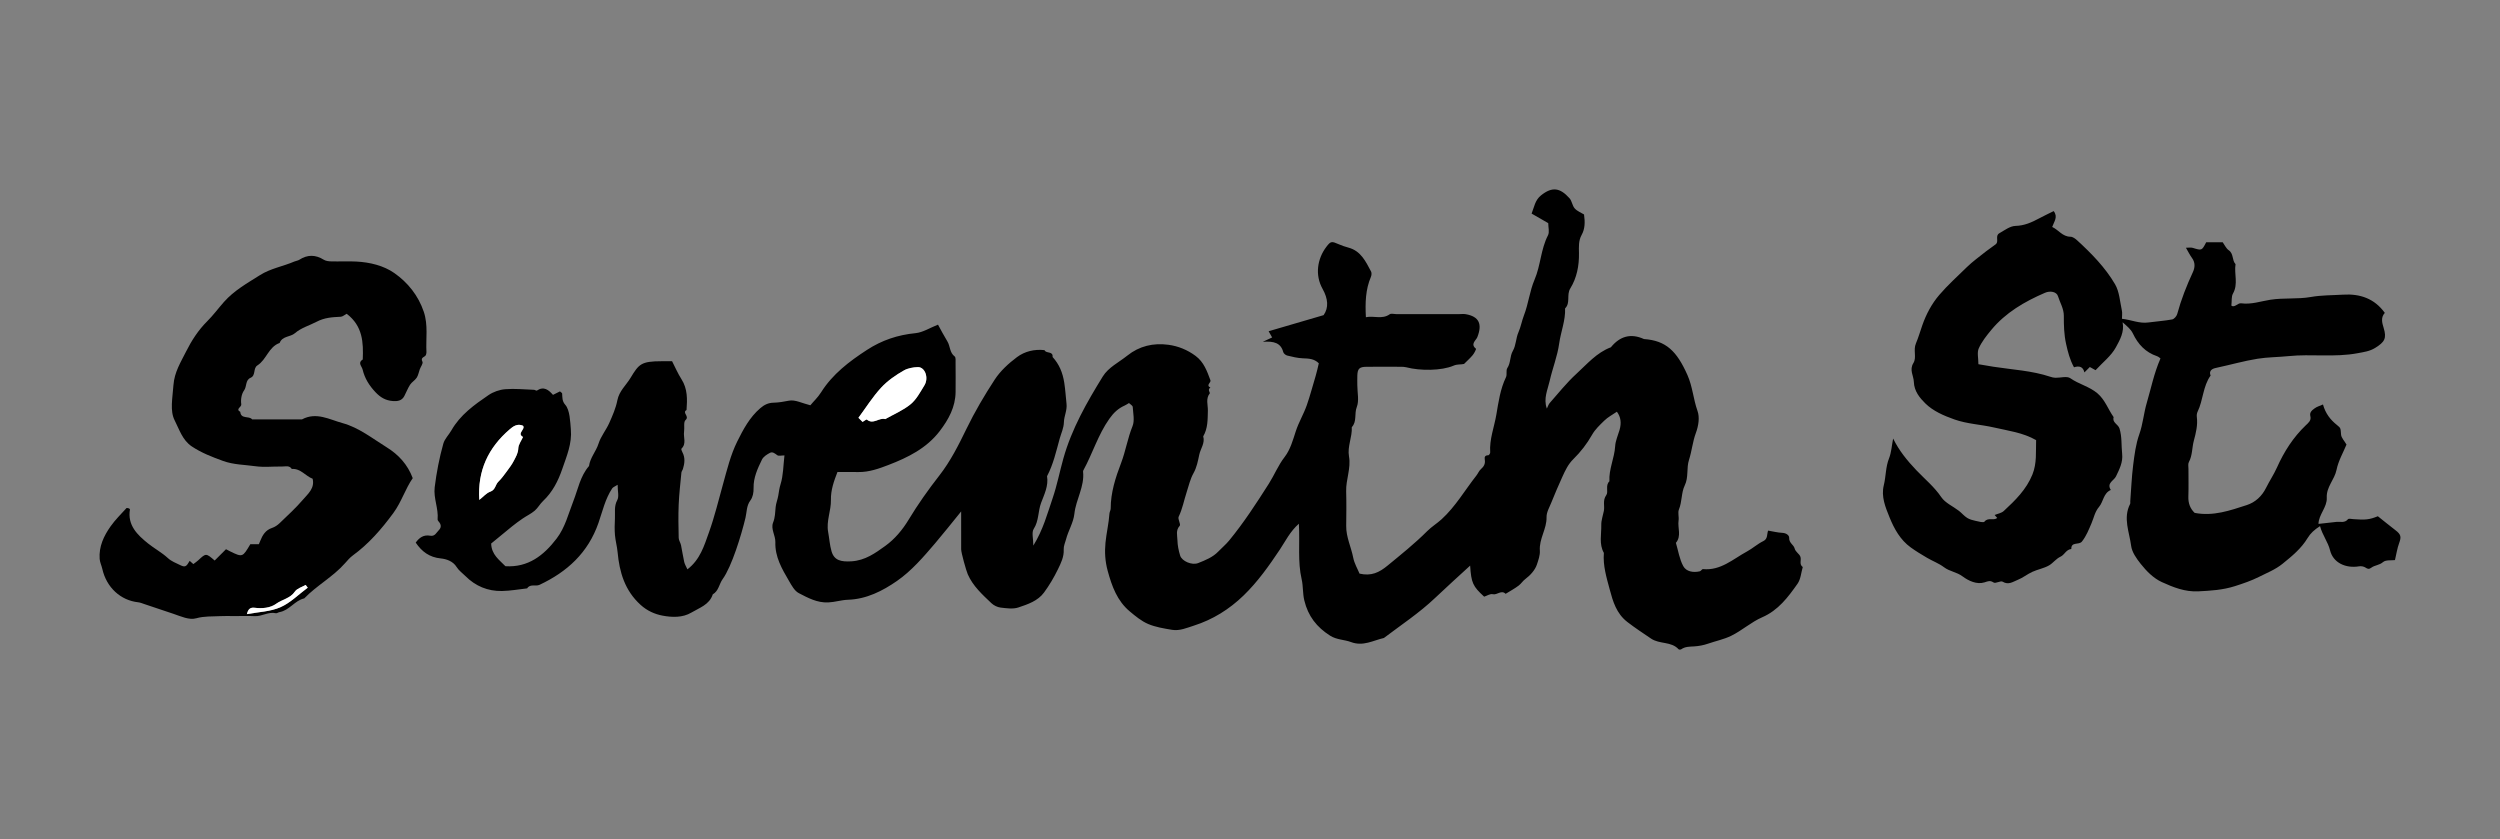
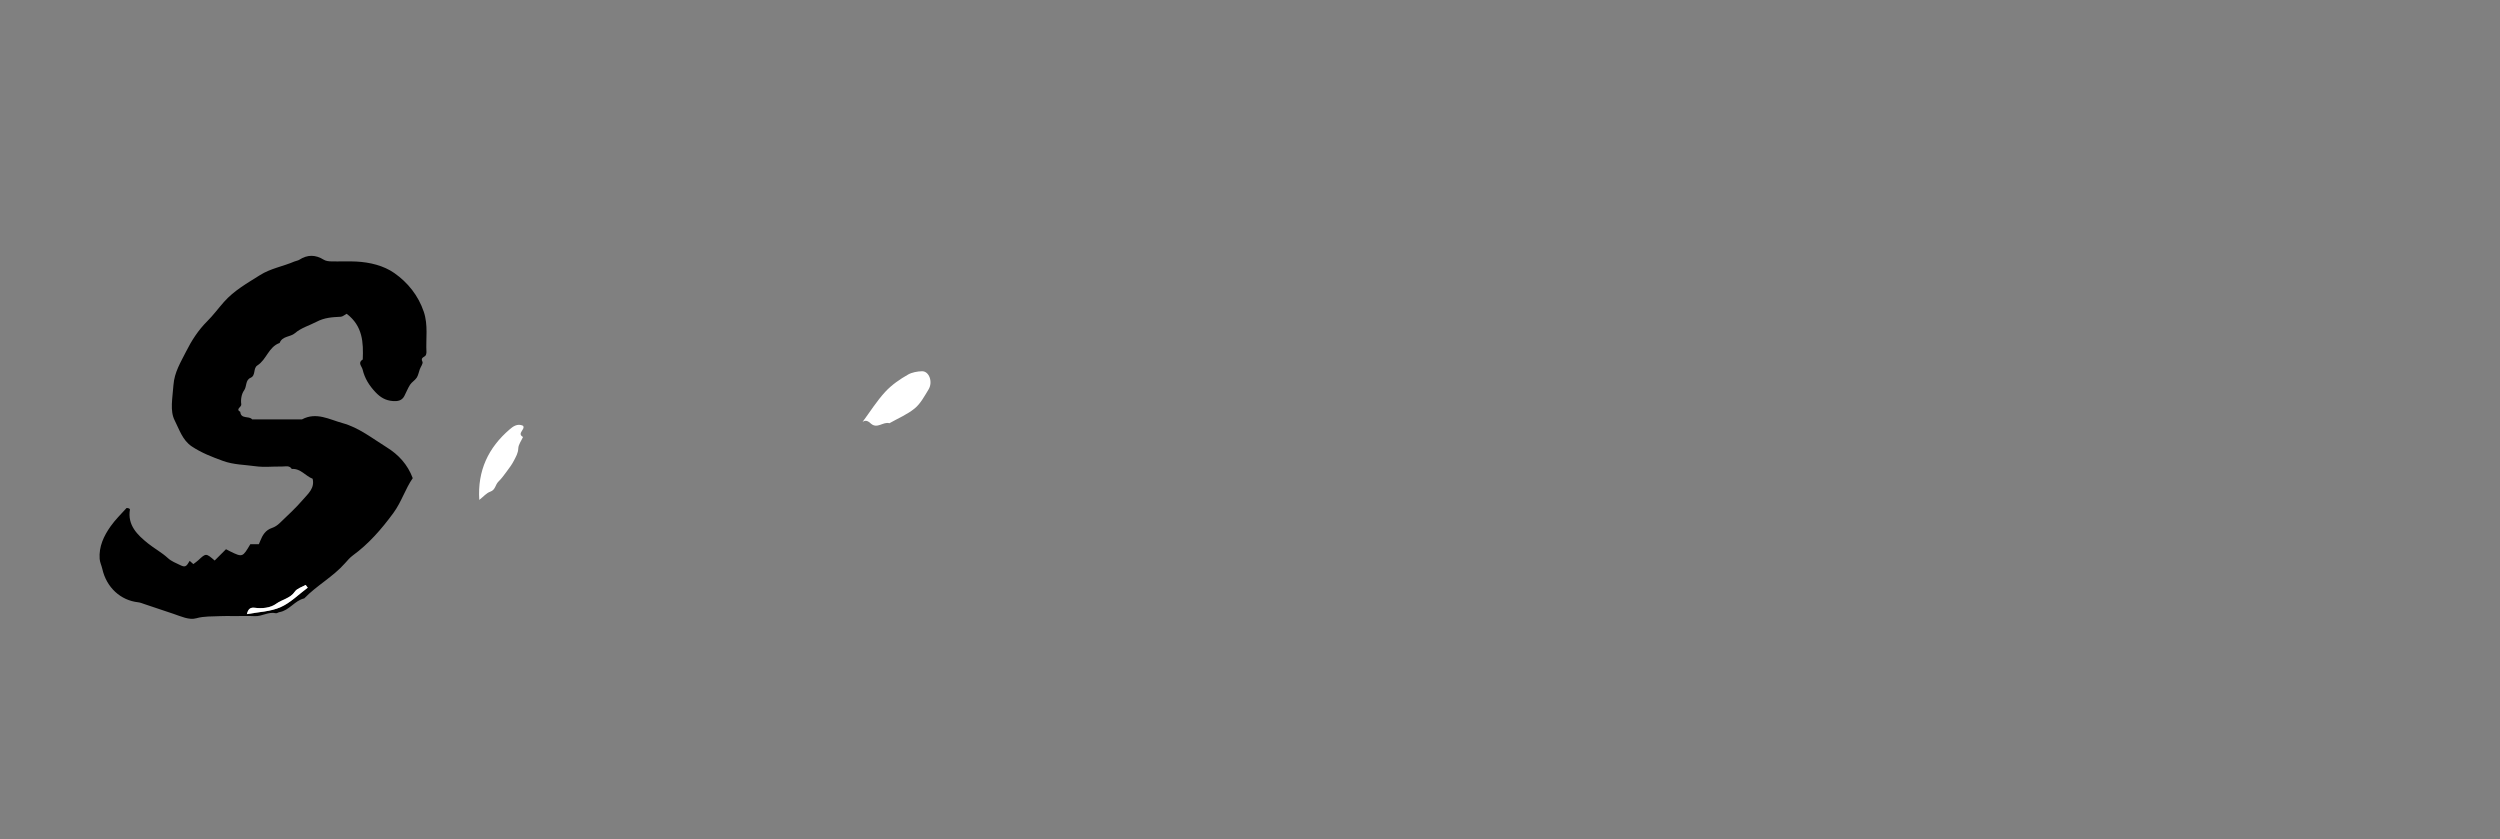
<svg xmlns="http://www.w3.org/2000/svg" version="1.1" id="Layer_1" x="0px" y="0px" width="800px" height="268.486px" viewBox="0 0 800 268.486" enable-background="new 0 0 800 268.486" xml:space="preserve">
  <rect x="0" y="0" width="800" height="268.486" fill="#808080" stroke="none" />
  <g>
-     <path fill-rule="evenodd" clip-rule="evenodd" d="M495.436,71.405c-1.78-1.022-3.461-1.987-5.323-3.058   c0.844-2.11,1.086-4.302,3.021-5.835c3.543-2.811,6.02-2.506,9.113,0.934c0.787,0.875,0.876,2.379,1.665,3.253   c0.81,0.896,2.083,1.374,2.98,1.929c0.348,2.469,0.31,4.609-0.768,6.544c-1.042,1.875-0.884,3.865-0.854,5.851   c0.063,4.002-0.688,7.896-2.765,11.251c-1.297,2.096,0.128,4.636-1.678,6.416c0.16,3.863-1.369,7.45-1.889,11.217   c-0.56,4.061-2.14,7.97-3.046,11.996c-0.638,2.826-2.057,5.617-0.902,8.842c0.35-0.695,0.526-1.342,0.924-1.791   c2.79-3.145,5.414-6.479,8.503-9.302c3.428-3.133,6.509-6.819,11.065-8.524c2.87-3.529,6.359-4.562,10.587-2.632   c7.082,0.485,10.51,3.884,13.903,11.496c1.671,3.75,1.882,7.738,3.231,11.511c0.729,2.038,0.357,4.677-0.564,7.159   c-0.99,2.668-1.271,5.771-2.145,8.444c-0.899,2.754-0.071,5.558-1.398,8.278c-1.1,2.256-0.813,5.146-1.841,7.647   c-0.416,1.011,0.063,2.353-0.111,3.508c-0.357,2.384,1,4.977-0.856,7.172c0.745,2.499,1.132,5.191,2.348,7.436   c0.964,1.782,3.215,2.155,5.306,1.669c0.377-0.087,0.705-0.731,1.017-0.702c5.66,0.549,9.63-3.235,14.071-5.638   c1.79-0.968,3.381-2.433,5.273-3.35c1.432-0.695,1.065-2.219,1.49-3.332c1.561,0.26,3.041,0.649,4.538,0.715   c1.227,0.055,2.241,0.76,2.205,1.613c-0.071,1.635,1.435,2.217,1.719,3.306c0.339,1.299,1.542,1.733,1.89,2.778   c0.346,1.041-0.492,2.372,0.738,3.242c-0.529,1.799-0.644,3.89-1.666,5.34c-3.027,4.299-6.178,8.518-11.311,10.74   c-3.537,1.532-6.427,4.229-9.944,5.938c-2.409,1.17-4.939,1.653-7.388,2.51c-1.432,0.5-2.984,0.788-4.499,0.877   c-1.436,0.084-2.828,0.04-4.075,0.913c-0.198,0.14-0.718,0.147-0.853,0c-2.357-2.583-6.063-1.552-8.818-3.421   c-2.55-1.729-5.1-3.4-7.558-5.293c-3.541-2.726-4.646-6.613-5.676-10.467c-1.011-3.783-2.193-7.62-1.857-11.653   c-1.607-2.85-0.76-5.955-0.828-8.942c-0.036-1.494,0.535-3.004,0.827-4.507c0.318-1.646-0.466-3.317,0.771-5.036   c0.78-1.08-0.393-3.138,1.004-4.424c-0.225-3.873,1.607-7.409,1.837-11.229c0.104-1.743,0.888-3.449,1.391-5.163   c0.683-2.324,0.402-4.211-0.839-5.882c-1.373,0.951-2.902,1.735-4.067,2.888c-1.405,1.392-2.86,2.696-3.907,4.547   c-1.585,2.801-3.627,5.454-5.93,7.707c-1.717,1.681-2.609,3.645-3.539,5.674c-1.25,2.729-2.419,5.498-3.547,8.281   c-0.616,1.518-1.555,3.111-1.516,4.65c0.096,3.768-2.422,6.911-2.144,10.725c0.105,1.42-0.495,3.086-0.949,4.447   c-0.593,1.771-2.122,3.443-3.667,4.597c-0.865,0.646-1.358,1.505-2.133,2.098c-1.313,1.002-2.794,1.787-4.204,2.662   c-1.387-1.378-2.692,0.481-4.149,0.119c-0.792-0.197-1.803,0.499-2.721,0.793c-3.623-3.316-4.133-4.402-4.484-9.941   c-3.863,3.556-7.58,6.883-11.19,10.322c-5.057,4.815-10.874,8.642-16.407,12.837c-3.452,0.788-6.643,2.767-10.523,1.308   c-2.151-0.809-4.567-0.696-6.7-2.054c-4.274-2.719-7.039-6.239-8.247-11.271c-0.549-2.284-0.339-4.567-0.842-6.736   c-1.33-5.731-0.541-11.539-0.895-17.813c-2.861,2.535-4.283,5.569-6.086,8.27c-3.48,5.213-7.081,10.307-11.603,14.688   c-4.58,4.436-9.875,7.735-15.94,9.664c-2.238,0.711-4.538,1.741-6.965,1.332c-2.585-0.434-5.255-0.853-7.637-1.866   c-2.14-0.913-4.049-2.49-5.865-4.009c-4.054-3.386-5.735-8.049-7.089-13.016c-0.824-3.02-0.994-5.998-0.705-8.96   c0.304-3.118,1.06-6.202,1.272-9.354c0.036-0.538,0.398-1.063,0.398-1.596c-0.003-5.119,1.531-9.871,3.33-14.584   c1.465-3.84,2.091-7.936,3.655-11.783c0.722-1.774,0.197-4.09,0.069-6.15c-0.027-0.439-0.783-0.833-1.203-1.247   c-0.446,0.261-0.884,0.572-1.366,0.788c-2.064,0.924-3.515,2.271-4.903,4.231c-3.631,5.131-5.372,11.122-8.338,16.527   c-0.064,0.116-0.098,0.273-0.083,0.406c0.516,4.785-2.296,8.886-2.786,13.513c-0.295,2.783-1.955,5.368-2.678,8.184   c-0.27,1.048-0.792,2.084-0.732,3.213c0.126,2.337-0.896,4.371-1.846,6.33c-1.259,2.599-2.752,5.126-4.461,7.45   c-1.982,2.695-5.191,3.756-8.182,4.764c-1.724,0.582-3.824,0.266-5.719,0.042c-1.025-0.121-2.17-0.687-2.925-1.405   c-2.899-2.761-5.909-5.457-7.57-9.253c-0.501-1.148-2.11-6.859-2.112-7.989c-0.005-3.794-0.001-7.587-0.001-12.121   c-3.107,3.819-5.649,7.047-8.303,10.161c-3.726,4.371-7.604,8.886-12.266,12.108c-4.537,3.137-9.697,5.81-15.673,5.997   c-2.062,0.064-4.128,0.755-6.281,0.853c-3.558,0.162-6.512-1.465-9.424-2.971c-1.372-0.708-2.311-2.475-3.158-3.931   c-2.237-3.837-4.499-7.652-4.353-12.402c0.063-2.082-1.535-4.216-0.726-6.24c0.675-1.688,0.653-3.304,0.821-4.987   c0.123-1.225,0.627-2.405,0.833-3.629c0.209-1.234,0.346-2.419,0.739-3.671c0.878-2.792,0.855-5.867,1.246-9.215   c-0.962,0-1.853,0.27-2.298-0.061c-0.744-0.551-1.505-1.189-2.31-0.772c-0.992,0.512-2.137,1.241-2.595,2.18   c-1.389,2.848-2.753,5.807-2.676,9.053c0.035,1.52-0.249,2.969-1.025,4.013c-1.274,1.714-1.138,3.753-1.569,5.557   c-1.299,5.45-4.389,15.599-7.301,19.613c-1.133,1.563-1.268,3.794-3.166,4.884c-1.07,3.338-4.286,4.298-6.833,5.826   c-2.793,1.677-6.214,1.556-9.244,0.983c-2.462-0.465-4.896-1.523-7.005-3.432c-5.089-4.611-6.784-10.474-7.383-16.941   c-0.167-1.811-0.683-3.589-0.835-5.399c-0.146-1.761-0.108-3.548-0.011-5.315c0.108-1.965-0.33-3.918,0.756-5.898   c0.611-1.119,0.11-2.846,0.11-4.886c-0.859,0.555-1.473,0.746-1.749,1.163c-2.227,3.36-3.087,7.308-4.379,11.029   c-3.316,9.546-10,15.659-18.867,19.822c-1.275,0.599-2.984-0.414-3.963,1.135c-2.685,0.296-5.366,0.794-8.056,0.842   c-4.542,0.082-8.493-1.562-11.728-4.812c-0.938-0.942-2.096-1.749-2.772-2.851c-1.197-1.947-3.415-2.592-5.045-2.754   c-3.72-0.368-6.1-2.207-8.055-5.066c1.104-1.56,2.519-2.617,4.665-2.208c1.481,0.283,1.995-1.05,2.771-1.825   c0.817-0.816,0.73-1.807-0.08-2.693c-0.177-0.195-0.37-0.496-0.349-0.729c0.317-3.48-1.367-6.759-0.934-10.275   c0.582-4.723,1.485-9.381,2.761-13.944c0.429-1.534,1.756-2.801,2.578-4.243c2.823-4.958,7.326-8.183,11.872-11.283   c1.529-1.044,3.531-1.747,5.374-1.896c3.038-0.244,6.123,0.082,9.188,0.191c0.316,0.012,0.751,0.366,0.922,0.252   c2.223-1.495,3.757-0.23,5.159,1.369c0.855-0.427,1.579-0.787,2.232-1.112c0.328,0.307,0.684,0.479,0.698,0.678   c0.091,1.271-0.048,2.435,1,3.613c1.493,1.681,1.577,5.487,1.786,7.837c0.408,4.588-1.326,8.536-2.732,12.657   c-1.331,3.898-3.138,7.441-6.176,10.308c-0.983,0.929-1.64,2.217-2.662,3.086c-1.149,0.978-2.565,1.636-3.824,2.493   c-1.161,0.792-2.299,1.624-3.395,2.506c-2.354,1.894-4.675,3.83-6.711,5.506c0.117,3.601,2.604,5.222,4.565,7.26   c7.288,0.447,12.261-3.445,16.4-8.873c2.721-3.568,3.749-7.892,5.34-11.972c1.49-3.815,2.2-7.991,5.01-11.22   c0.342-2.663,2.257-4.65,3.046-7.17c0.726-2.313,2.406-4.309,3.411-6.558c1.056-2.364,2.125-4.802,2.615-7.318   c0.575-2.952,2.783-4.796,4.194-7.127c2.699-4.458,3.366-5.355,10.036-5.362c1.035-0.001,2.068,0,3.278,0   c0.965,1.875,1.826,3.911,3.001,5.746c1.984,3.101,1.875,6.459,1.624,9.88c-1.538,0.836,1.066,1.99-0.318,3.198   c-0.701,0.611-0.274,2.454-0.471,3.723c-0.279,1.801,0.861,3.819-0.838,5.432c-0.141,0.135,0.116,0.799,0.306,1.154   c0.948,1.774,0.714,3.57,0.16,5.377c-0.119,0.389-0.444,0.737-0.481,1.123c-0.326,3.421-0.728,6.841-0.871,10.271   c-0.148,3.54-0.08,7.091,0.003,10.636c0.018,0.782,0.578,1.536,0.748,2.333c0.376,1.774,0.608,3.582,1.015,5.35   c0.181,0.786,0.643,1.506,1.033,2.378c4.077-3.122,5.369-7.574,6.894-11.84c1.806-5.048,3.063-10.266,4.499-15.429   c1.284-4.614,2.429-9.371,4.536-13.617c1.902-3.831,3.982-7.782,7.406-10.7c1.246-1.062,2.523-1.702,4.174-1.737   c1.683-0.036,3.331-0.323,4.994-0.652c1.956-0.386,4.229,0.836,6.838,1.478c0.959-1.193,2.349-2.426,3.458-4.187   c3.638-5.773,8.953-9.822,14.637-13.519c4.798-3.121,9.876-4.817,15.552-5.374c2.352-0.229,4.583-1.693,7.195-2.725   c0.993,1.788,1.924,3.611,2.995,5.349c0.942,1.527,0.69,3.591,2.347,4.835c0.391,0.295,0.277,1.348,0.283,2.054   c0.026,3.102,0.036,6.204,0.005,9.308c-0.048,4.832-2.253,8.813-5.078,12.519c-4.185,5.487-10.194,8.451-16.343,10.819   c-3.005,1.157-6.271,2.348-9.698,2.287c-2.206-0.037-4.414-0.007-6.688-0.007c-1.125,2.906-2.16,5.775-2.087,8.93   c0.078,3.452-1.542,6.759-0.887,10.271c0.385,2.066,0.5,4.204,1.092,6.203c0.87,2.936,3.098,3.371,6.382,3.169   c4.387-0.27,7.639-2.644,10.821-4.938c2.996-2.161,5.469-5.092,7.444-8.361c2.968-4.914,6.273-9.591,9.819-14.128   c3.569-4.568,6.191-9.794,8.716-14.991c2.655-5.465,5.729-10.684,9.027-15.734c1.817-2.782,4.448-5.192,7.137-7.199   c2.467-1.841,5.585-2.59,8.799-2.228c0.476,1.182,2.781,0.21,2.578,2.19c2.137,2.351,3.229,4.997,3.741,8.251   c0.355,2.259,0.472,4.502,0.724,6.752c0.232,2.066-0.789,3.905-0.839,5.844c-0.05,1.911-0.859,3.511-1.339,5.24   c-1.135,4.09-2.046,8.262-4.058,12.058c0.514,3.087-0.898,5.85-1.9,8.526c-1.021,2.727-0.681,5.743-2.366,8.351   c-0.724,1.119-0.122,3.095-0.122,5.334c3.153-5.099,4.478-10.19,6.17-15.137c1.427-4.172,2.252-8.506,3.443-12.743   c2.677-9.525,7.506-17.956,12.618-26.241c1.806-2.928,5.144-4.51,7.823-6.658c3.879-3.11,8.366-4.125,13.156-3.483   c3.142,0.421,6.091,1.615,8.71,3.561c2.665,1.979,3.674,4.897,4.754,7.795c0.28,0.75-1.574,1.551-0.008,2.353   c-1.037,0.569-0.054,1.644-0.19,1.815c-1.383,1.748-0.58,3.701-0.624,5.515c-0.07,2.855,0.019,5.692-1.487,8.269   c0.633,2.168-0.854,3.893-1.26,5.844c-0.417,2.008-0.833,4.126-1.816,5.876c-1.106,1.969-1.563,4.129-2.234,6.169   c-0.855,2.598-1.325,5.306-2.549,7.825c-0.363,0.748,0.764,2.433,0.339,2.9c-1.34,1.477-0.766,3.086-0.734,4.592   c0.037,1.656,0.379,3.35,0.869,4.939c0.554,1.798,3.785,3.197,5.783,2.397c2.296-0.92,4.657-1.838,6.444-3.707   c1.123-1.175,2.397-2.219,3.425-3.467c4.718-5.733,8.742-11.948,12.724-18.205c1.784-2.803,2.995-5.899,5.072-8.577   c1.816-2.343,2.656-5.446,3.562-8.229c0.944-2.904,2.518-5.466,3.515-8.317c1.092-3.119,1.904-6.301,2.861-9.445   c0.403-1.324,0.671-2.69,0.985-3.976c-1.509-1.512-3.3-1.519-5.162-1.598c-1.66-0.069-3.319-0.478-4.943-0.879   c-0.498-0.123-1.147-0.646-1.269-1.108c-0.767-2.907-2.948-3.566-6.547-3.288c1.592-0.746,2.189-1.025,2.989-1.4   c-0.363-0.642-0.69-1.218-1.125-1.985c5.696-1.667,11.37-3.328,17.597-5.15c1.689-2.395,1.416-5.29-0.323-8.385   c-2.508-4.463-1.706-9.65,1.205-13.48c1.419-1.863,1.688-1.813,3.956-0.825c1,0.435,2.043,0.797,3.098,1.077   c3.996,1.06,5.537,4.447,7.247,7.646c0.237,0.446,0.166,1.22-0.048,1.72c-1.722,4.038-1.855,8.251-1.607,12.909   c2.581-0.552,5.168,0.788,7.61-0.936c0.494-0.349,1.443-0.051,2.182-0.051c6.649,0,13.296,0,19.945,0   c0.738,0,1.497-0.107,2.214,0.018c4.277,0.748,5.358,3.155,3.708,7.355c-0.397,1.013-2.34,2.204-0.433,3.7   c0.125,0.098-0.541,1.441-1.039,2.038c-0.849,1.018-1.855,1.902-2.788,2.836c-1.097,0.242-2.146,0.024-3.335,0.538   c-3.86,1.669-10.747,1.686-15.14,0.527c-0.545-0.144-1.136-0.16-1.705-0.162c-3.693-0.014-7.387-0.038-11.081,0.005   c-2.223,0.025-2.803,0.622-2.875,2.762c-0.036,1.033-0.007,2.069-0.007,3.104c0,2.363,0.633,4.977-0.174,7.023   c-0.843,2.139,0.119,4.621-1.598,6.426c0.181,3.173-1.466,6.171-0.89,9.384c0.68,3.794-1.015,7.396-0.907,11.158   c0.105,3.69,0.058,7.387,0.014,11.079c-0.043,3.568,1.588,6.757,2.249,10.169c0.357,1.837,1.384,3.545,2.014,5.081   c3.8,0.87,6.309-0.378,8.969-2.564c4.339-3.566,8.713-7.058,12.689-11.039c1.401-1.402,3.145-2.457,4.611-3.799   c4.451-4.069,7.45-9.311,11.137-13.997c0.516-0.656,0.828-1.516,1.439-2.041c0.987-0.848,1.459-1.769,1.233-3.059   c-0.152-0.867,0.114-1.385,1.141-1.376c0.205,0.002,0.617-0.609,0.596-0.913c-0.293-4.179,1.289-8.084,1.969-12.094   c0.681-4.013,1.253-8.187,3.085-11.982c0.407-0.845-0.067-2.174,0.422-2.908c1.132-1.699,0.77-3.766,1.769-5.497   c1.036-1.794,0.968-4.077,1.773-5.902c0.799-1.81,1.094-3.701,1.782-5.473c1.448-3.732,1.824-7.759,3.403-11.443   c1.952-4.558,1.967-9.7,4.294-14.186C495.887,74.268,495.436,72.743,495.436,71.405z M276.021,135.018   c0.479-0.274,1.236-0.879,1.371-0.763c2.038,1.75,3.927-0.745,5.883-0.139c2.736-1.555,5.73-2.791,8.123-4.762   c1.867-1.537,3.1-3.915,4.41-6.045c1.465-2.384,0.21-5.907-2.13-5.837c-1.42,0.044-3.188,0.368-4.361,1.03   c-2.664,1.503-5.3,3.326-7.362,5.56c-2.717,2.945-4.874,6.408-7.258,9.632C275.226,134.223,275.642,134.637,276.021,135.018z    M153.371,159.975c1.327-1.035,2.291-2.221,3.516-2.638c1.684-0.571,1.598-2.229,2.58-3.187c1.011-0.985,1.855-2.155,2.699-3.298   c0.827-1.117,1.681-2.242,2.301-3.475c0.61-1.213,1.339-2.347,1.386-3.89c0.038-1.232,0.974-2.437,1.512-3.654   c-2.083-1.158,0.881-2.46,0.006-3.599c-1.838-0.844-3.27,0.297-4.278,1.163C156.276,143.25,152.758,150.604,153.371,159.975z" />
-     <path fill-rule="evenodd" clip-rule="evenodd" d="M605.802,140.329c1.917,3.926,4.55,7.116,7.438,10.151   c2.691,2.829,5.729,5.292,7.98,8.616c1.267,1.87,3.741,2.91,5.634,4.374c0.913,0.705,1.662,1.642,2.626,2.249   c0.789,0.498,1.767,0.752,2.694,0.954c0.968,0.209,2.536,0.667,2.867,0.248c1.162-1.471,2.886-0.205,4.075-1.172   c-0.301-0.34-0.573-0.647-0.841-0.949c0.979-0.41,2.191-0.596,2.937-1.286c3.667-3.398,7.229-6.864,9.171-11.69   c1.458-3.625,1.045-7.32,1.172-10.983c-4.235-2.421-8.918-2.992-13.492-4.048c-4.201-0.97-8.556-1.119-12.659-2.571   c-3.408-1.206-6.827-2.684-9.316-5.148c-1.712-1.696-3.556-3.846-3.658-6.865c-0.067-1.998-1.519-3.82-0.144-6.032   c1.129-1.819-0.132-4.091,0.815-6.301c0.777-1.811,1.356-3.853,2.039-5.798c1.253-3.572,3.014-6.875,5.427-9.696   c2.718-3.175,5.861-5.989,8.854-8.925c0.921-0.905,1.926-1.728,2.936-2.536c2.083-1.668,4.194-3.302,6.379-4.831   c0.929-0.938-0.352-2.65,1.047-3.447c1.657-0.945,3.422-2.304,5.171-2.35c2.843-0.075,5.142-1.118,7.496-2.372   c1.566-0.834,3.173-1.594,4.727-2.369c1.459,1.889,0.108,3.365-0.476,5.079c2.049,0.933,3.27,3.107,5.85,3.125   c0.723,0.004,1.553,0.621,2.144,1.163c4.591,4.207,8.978,8.679,12.121,14.046c1.404,2.4,1.557,5.549,2.179,8.38   c0.183,0.831,0.027,1.737,0.027,2.672c2.901,0.289,5.543,1.589,8.466,1.174c2.527-0.358,5.092-0.502,7.596-0.971   c0.641-0.12,1.43-1.032,1.619-1.725c1.26-4.642,3.01-9.08,5.028-13.438c0.651-1.409,0.8-3.013-0.281-4.481   c-0.705-0.958-1.229-2.049-1.956-3.289c0.787,0,1.534-0.165,2.171,0.028c2.918,0.892,2.907,0.928,4.317-1.793   c1.729,0,3.487,0,5.28,0c0.605,0.835,1.077,1.969,1.928,2.552c1.644,1.13,0.992,3.215,2.18,4.454   c-0.498,3.109,0.925,6.348-0.822,9.42c-0.55,0.968-0.34,2.366-0.51,3.84c0.992,0.801,2.054-0.878,3.104-0.731   c3.252,0.454,6.312-0.661,9.369-1.136c4.341-0.673,8.721-0.132,12.928-0.877c3.466-0.613,6.863-0.534,10.297-0.75   c5.506-0.346,10.11,1.258,13.401,5.827c-1.335,1.486-0.887,3.131-0.374,4.8c1.023,3.327,0.353,4.526-2.72,6.418   c-1.771,1.091-3.584,1.306-5.539,1.679c-7.401,1.412-14.875,0.189-22.238,0.949c-3.283,0.338-6.606,0.311-9.827,0.83   c-4.366,0.704-8.656,1.933-12.995,2.863c-0.768,0.164-2.849,0.508-2.052,2.521c-2.487,3.458-2.357,7.862-4.165,11.572   c-0.234,0.483-0.315,1.121-0.245,1.658c0.338,2.622-0.289,5.138-0.954,7.602c-0.613,2.271-0.428,4.711-1.598,6.87   c-0.311,0.574-0.124,1.431-0.126,2.159c-0.01,2.954,0.074,5.911-0.03,8.863c-0.076,2.143,0.601,3.883,2.015,5.221   c5.936,1.155,11.323-0.764,16.679-2.499c2.729-0.884,4.838-2.829,6.173-5.515c1.097-2.212,2.492-4.282,3.499-6.531   c2.265-5.057,5.184-9.631,9.204-13.473c0.836-0.799,1.829-1.532,1.465-2.938c-0.327-1.26,0.604-1.927,1.384-2.504   c0.731-0.541,1.676-0.793,2.661-1.231c0.823,2.947,2.405,4.913,4.435,6.539c1.34,1.073,1.175,1.062,1.352,3.125   c0.086,0.998,1.023,1.925,1.735,3.164c-1.021,2.495-2.599,5.188-3.183,8.078c-0.639,3.17-3.317,5.474-3.13,8.954   c0.162,2.987-2.597,5.362-2.65,8.354c2.178-0.243,3.967-0.447,5.755-0.639c1.248-0.133,2.611,0.436,3.673-0.846   c0.24-0.29,1.133-0.082,1.721-0.036c3.873,0.305,5.184,0.161,7.848-0.928c1.848,1.471,3.711,2.996,5.62,4.459   c1.813,1.391,1.931,2.136,1.188,4.157c-0.617,1.685-0.875,3.502-1.329,5.414c-1.139,0.153-2.941-0.129-3.824,0.643   c-1.179,1.029-2.643,0.965-3.737,1.789c-0.726,0.547-1.165,0.436-1.875-0.037c-0.534-0.355-1.374-0.507-2.021-0.399   c-4.335,0.722-8.327-1.144-9.31-5.103c-0.684-2.759-2.435-4.833-3.213-7.756c-1.821,1.137-3.079,2.321-3.963,3.785   c-2.043,3.389-4.979,5.789-8.012,8.245c-2.342,1.896-5.043,2.942-7.602,4.23c-2.394,1.206-5.027,2.103-7.652,2.941   c-3.902,1.244-7.744,1.467-11.728,1.666c-4.253,0.213-8.02-1.302-11.652-2.958c-2.684-1.224-4.917-3.493-6.778-5.841   c-1.343-1.693-2.798-3.732-3.059-5.765c-0.564-4.411-2.645-8.883-0.334-13.393c0.121-0.236,0.033-0.574,0.055-0.864   c0.296-3.866,0.445-7.752,0.93-11.594c0.419-3.312,0.844-6.708,1.952-9.822c1.177-3.305,1.417-6.76,2.4-10.076   c1.362-4.602,2.267-9.343,4.385-14.214c-0.156-0.105-0.582-0.545-1.097-0.719c-3.709-1.251-6.081-3.806-7.743-7.291   c-0.646-1.356-1.959-2.397-3.282-3.574c0.633,3.098-0.897,5.708-2.142,8.008c-1.482,2.74-4.192,4.817-6.509,7.332   c-0.648-0.36-1.232-0.684-1.834-1.018c-0.47,0.47-0.991,0.991-1.732,1.732c-0.438-1.918-1.748-2.172-3.332-1.638   c-1.338-2.447-1.956-4.892-2.53-7.479c-0.669-3.019-0.738-5.969-0.725-8.973c0.011-2.314-1.231-4.233-1.879-6.327   c-0.434-1.395-2.461-1.799-4.149-1.069c-6.527,2.82-12.607,6.336-17.21,11.915c-1.507,1.826-3.037,3.746-3.988,5.877   c-0.59,1.318-0.109,3.113-0.109,5.065c1.554,0.262,3.182,0.555,4.814,0.809c6.08,0.945,12.274,1.235,18.177,3.2   c0.523,0.175,1.083,0.318,1.63,0.333c1.624,0.044,3.696-0.622,4.786,0.142c2.749,1.928,6.103,2.641,8.682,4.835   c2.455,2.089,3.408,5.117,5.187,7.62c-0.543,1.775,1.452,2.245,1.882,3.665c0.819,2.699,0.543,5.396,0.835,8.081   c0.298,2.731-0.896,4.947-1.96,7.192c-0.677,1.426-3.092,2.12-1.668,4.36c-2.394,1.043-2.366,3.761-3.752,5.399   c-1.366,1.617-1.662,3.485-2.417,5.245c-0.872,2.028-1.641,4.051-3.058,5.852c-0.967,1.232-3.493-0.048-3.411,2.397   c-1.64,0.146-2.187,1.87-3.424,2.44c-1.506,0.695-2.4,2.066-3.716,2.818c-1.636,0.936-3.606,1.265-5.341,2.057   c-1.621,0.74-3.048,1.927-4.696,2.573c-1.47,0.575-2.912,1.736-4.798,0.578c-0.658-0.404-2.24,0.675-2.878,0.264   c-1.165-0.75-1.711-0.437-2.925-0.053c-2.479,0.783-5.157-0.515-7.025-1.913c-1.875-1.406-4.139-1.563-5.943-2.934   c-1.619-1.229-3.612-1.954-5.389-2.994c-1.79-1.05-3.576-2.129-5.257-3.343c-3.338-2.409-5.293-5.964-6.764-9.596   c-1.299-3.211-2.758-6.64-1.85-10.297c0.705-2.841,0.56-5.808,1.677-8.607C605.245,144.768,605.356,142.601,605.802,140.329z" />
    <path fill-rule="evenodd" clip-rule="evenodd" d="M110.94,100.407c-0.692,0.362-1.285,0.924-1.904,0.954   c-2.687,0.13-5.164,0.247-7.783,1.627c-2.287,1.203-4.83,1.866-6.909,3.655c-1.438,1.237-4.008,0.837-4.862,3.108   c-3.538,1.234-4.187,5.329-7.104,7.173c-1.466,0.927-0.434,3.209-2.191,3.973c-1.738,0.756-1.144,2.755-2.087,4.043   c-0.821,1.12-1.116,2.979-0.894,4.394c0.157,0.995-1.965,1.521-0.322,2.467c0.23,2.443,2.811,1.168,3.804,2.403   c5.318,0,10.637,0,15.955,0c4.57-2.456,8.792,0.053,12.969,1.192c5.228,1.427,9.517,4.885,14.084,7.711   c3.865,2.393,6.73,5.526,8.381,9.899c-2.393,3.453-3.595,7.6-6.169,11.114c-3.814,5.211-7.976,9.966-12.971,13.599   c-0.944,0.687-1.736,1.606-2.514,2.493c-3.833,4.366-9.052,7.12-13.064,11.275c-3.071,0.691-4.77,3.86-7.932,4.396   c-0.4,0.067-0.823,0.429-1.165,0.349c-2.372-0.546-4.416,1.058-6.732,0.939c-2.21-0.112-4.431-0.023-6.647-0.023   c-1.477,0-2.958-0.071-4.431,0.016c-2.551,0.148-5.048-0.047-7.663,0.689c-2.258,0.637-4.885-0.614-7.265-1.418   c-3.111-1.05-6.224-2.094-9.339-3.132c-0.651-0.216-1.303-0.5-1.975-0.571c-5.578-0.604-10.129-4.701-11.472-10.691   c-0.241-1.072-0.769-2.107-0.846-3.183c-0.287-3.959,1.333-7.375,3.535-10.476c1.476-2.077,3.326-3.891,5.046-5.788   c0.105-0.118,0.535,0.058,0.815,0.098c0.104,0.105,0.313,0.227,0.298,0.312c-0.866,5.078,2.409,8.174,5.738,10.861   c2.05,1.654,4.442,2.918,6.436,4.756c1.079,0.994,2.573,1.565,3.931,2.225c1.536,0.747,1.938,0.521,3.01-1.373   c0.319,0.283,0.642,0.57,1.168,1.038c0.528-0.406,1.105-0.782,1.602-1.245c2.453-2.281,2.445-2.29,5.227,0.106   c1.149-1.15,2.298-2.299,3.622-3.623c0.404,0.209,0.867,0.462,1.339,0.695c3.995,1.97,4.002,1.819,6.449-2.298   c0.843,0,1.715,0,2.731,0c0.145-0.347,0.297-0.699,0.439-1.056c0.738-1.858,1.687-3.464,3.782-4.153   c0.893-0.294,1.76-0.89,2.446-1.55c2.557-2.455,5.187-4.861,7.489-7.546c1.588-1.852,3.786-3.63,3.045-6.646   c-2.285-0.854-3.831-3.349-6.654-3.122c-0.824-1.265-2.108-0.76-3.215-0.78c-2.806-0.055-5.658,0.291-8.41-0.096   c-3.457-0.487-7.011-0.472-10.361-1.688c-3.482-1.263-6.94-2.591-10.033-4.659c-2.979-1.991-3.983-5.411-5.488-8.364   c-1.537-3.015-0.682-7.048-0.376-11.255c0.302-4.164,2.375-7.399,4.063-10.775c1.733-3.463,3.896-6.822,6.736-9.647   c1.928-1.919,3.557-4.136,5.362-6.181c3.233-3.662,7.439-6,11.504-8.573c3.446-2.182,7.418-2.803,11.052-4.377   c0.5-0.217,1.097-0.259,1.542-0.546c2.632-1.699,5.198-1.671,7.859-0.011c0.664,0.414,1.605,0.508,2.424,0.527   c2.658,0.063,5.324-0.09,7.977,0.049c4.344,0.229,8.731,1.283,12.162,3.684c4.286,3,7.666,7.173,9.427,12.39   c1.438,4.264,0.625,8.623,0.853,12.938c0.014,0.271-0.083,0.551-0.153,0.819c-0.205,0.796-1.933,0.712-1.125,2.243   c0.268,0.51-0.555,1.583-0.856,2.406c-0.329,0.899-0.479,1.906-0.985,2.686c-0.551,0.849-1.563,1.396-2.118,2.243   c-0.744,1.135-1.21,2.449-1.856,3.654c-0.785,1.467-2.109,1.704-3.717,1.573c-2.327-0.189-3.953-1.186-5.518-2.848   c-1.981-2.103-3.416-4.377-4.092-7.198c-0.273-1.141-1.686-2.179,0.038-3.264C116.303,109.614,116.107,104.345,110.94,100.407z    M98.478,188.052c-0.224-0.292-0.447-0.584-0.671-0.875c-1.174,0.688-2.75,1.104-3.438,2.121c-1.492,2.203-4.057,2.502-5.981,3.896   c-1.916,1.391-4.486,1.588-6.938,1.288c-1.27-0.154-2.053,0.347-2.441,2.039c3.707-0.7,7.49-0.79,10.699-2.194   C92.93,192.917,95.578,190.198,98.478,188.052z" />
-     <path fill-rule="evenodd" clip-rule="evenodd" fill="#FFFFFF" d="M276.021,135.018c-0.38-0.381-0.795-0.795-1.324-1.323   c2.385-3.224,4.542-6.687,7.258-9.632c2.062-2.233,4.698-4.057,7.362-5.56c1.173-0.662,2.941-0.986,4.361-1.03   c2.34-0.07,3.595,3.453,2.13,5.837c-1.31,2.13-2.542,4.508-4.41,6.045c-2.393,1.971-5.387,3.207-8.123,4.762   c-1.956-0.606-3.845,1.889-5.883,0.139C277.257,134.139,276.5,134.743,276.021,135.018z" />
+     <path fill-rule="evenodd" clip-rule="evenodd" fill="#FFFFFF" d="M276.021,135.018c2.385-3.224,4.542-6.687,7.258-9.632c2.062-2.233,4.698-4.057,7.362-5.56c1.173-0.662,2.941-0.986,4.361-1.03   c2.34-0.07,3.595,3.453,2.13,5.837c-1.31,2.13-2.542,4.508-4.41,6.045c-2.393,1.971-5.387,3.207-8.123,4.762   c-1.956-0.606-3.845,1.889-5.883,0.139C277.257,134.139,276.5,134.743,276.021,135.018z" />
    <path fill-rule="evenodd" clip-rule="evenodd" fill="#FFFFFF" d="M153.371,159.975c-0.613-9.37,2.905-16.725,9.72-22.576   c1.009-0.866,2.44-2.007,4.278-1.163c0.875,1.139-2.089,2.44-0.006,3.599c-0.538,1.218-1.474,2.422-1.512,3.654   c-0.047,1.543-0.776,2.677-1.386,3.89c-0.62,1.232-1.474,2.357-2.301,3.475c-0.844,1.143-1.688,2.313-2.699,3.298   c-0.982,0.957-0.896,2.615-2.58,3.187C155.662,157.754,154.698,158.939,153.371,159.975z" />
    <path fill-rule="evenodd" clip-rule="evenodd" fill="#FFFFFF" d="M98.478,188.052c-2.9,2.146-5.548,4.865-8.77,6.275   c-3.209,1.404-6.993,1.494-10.699,2.194c0.388-1.692,1.171-2.193,2.441-2.039c2.451,0.3,5.022,0.103,6.938-1.288   c1.924-1.395,4.489-1.693,5.981-3.896c0.688-1.017,2.265-1.434,3.438-2.121C98.031,187.468,98.254,187.76,98.478,188.052z" />
  </g>
</svg>